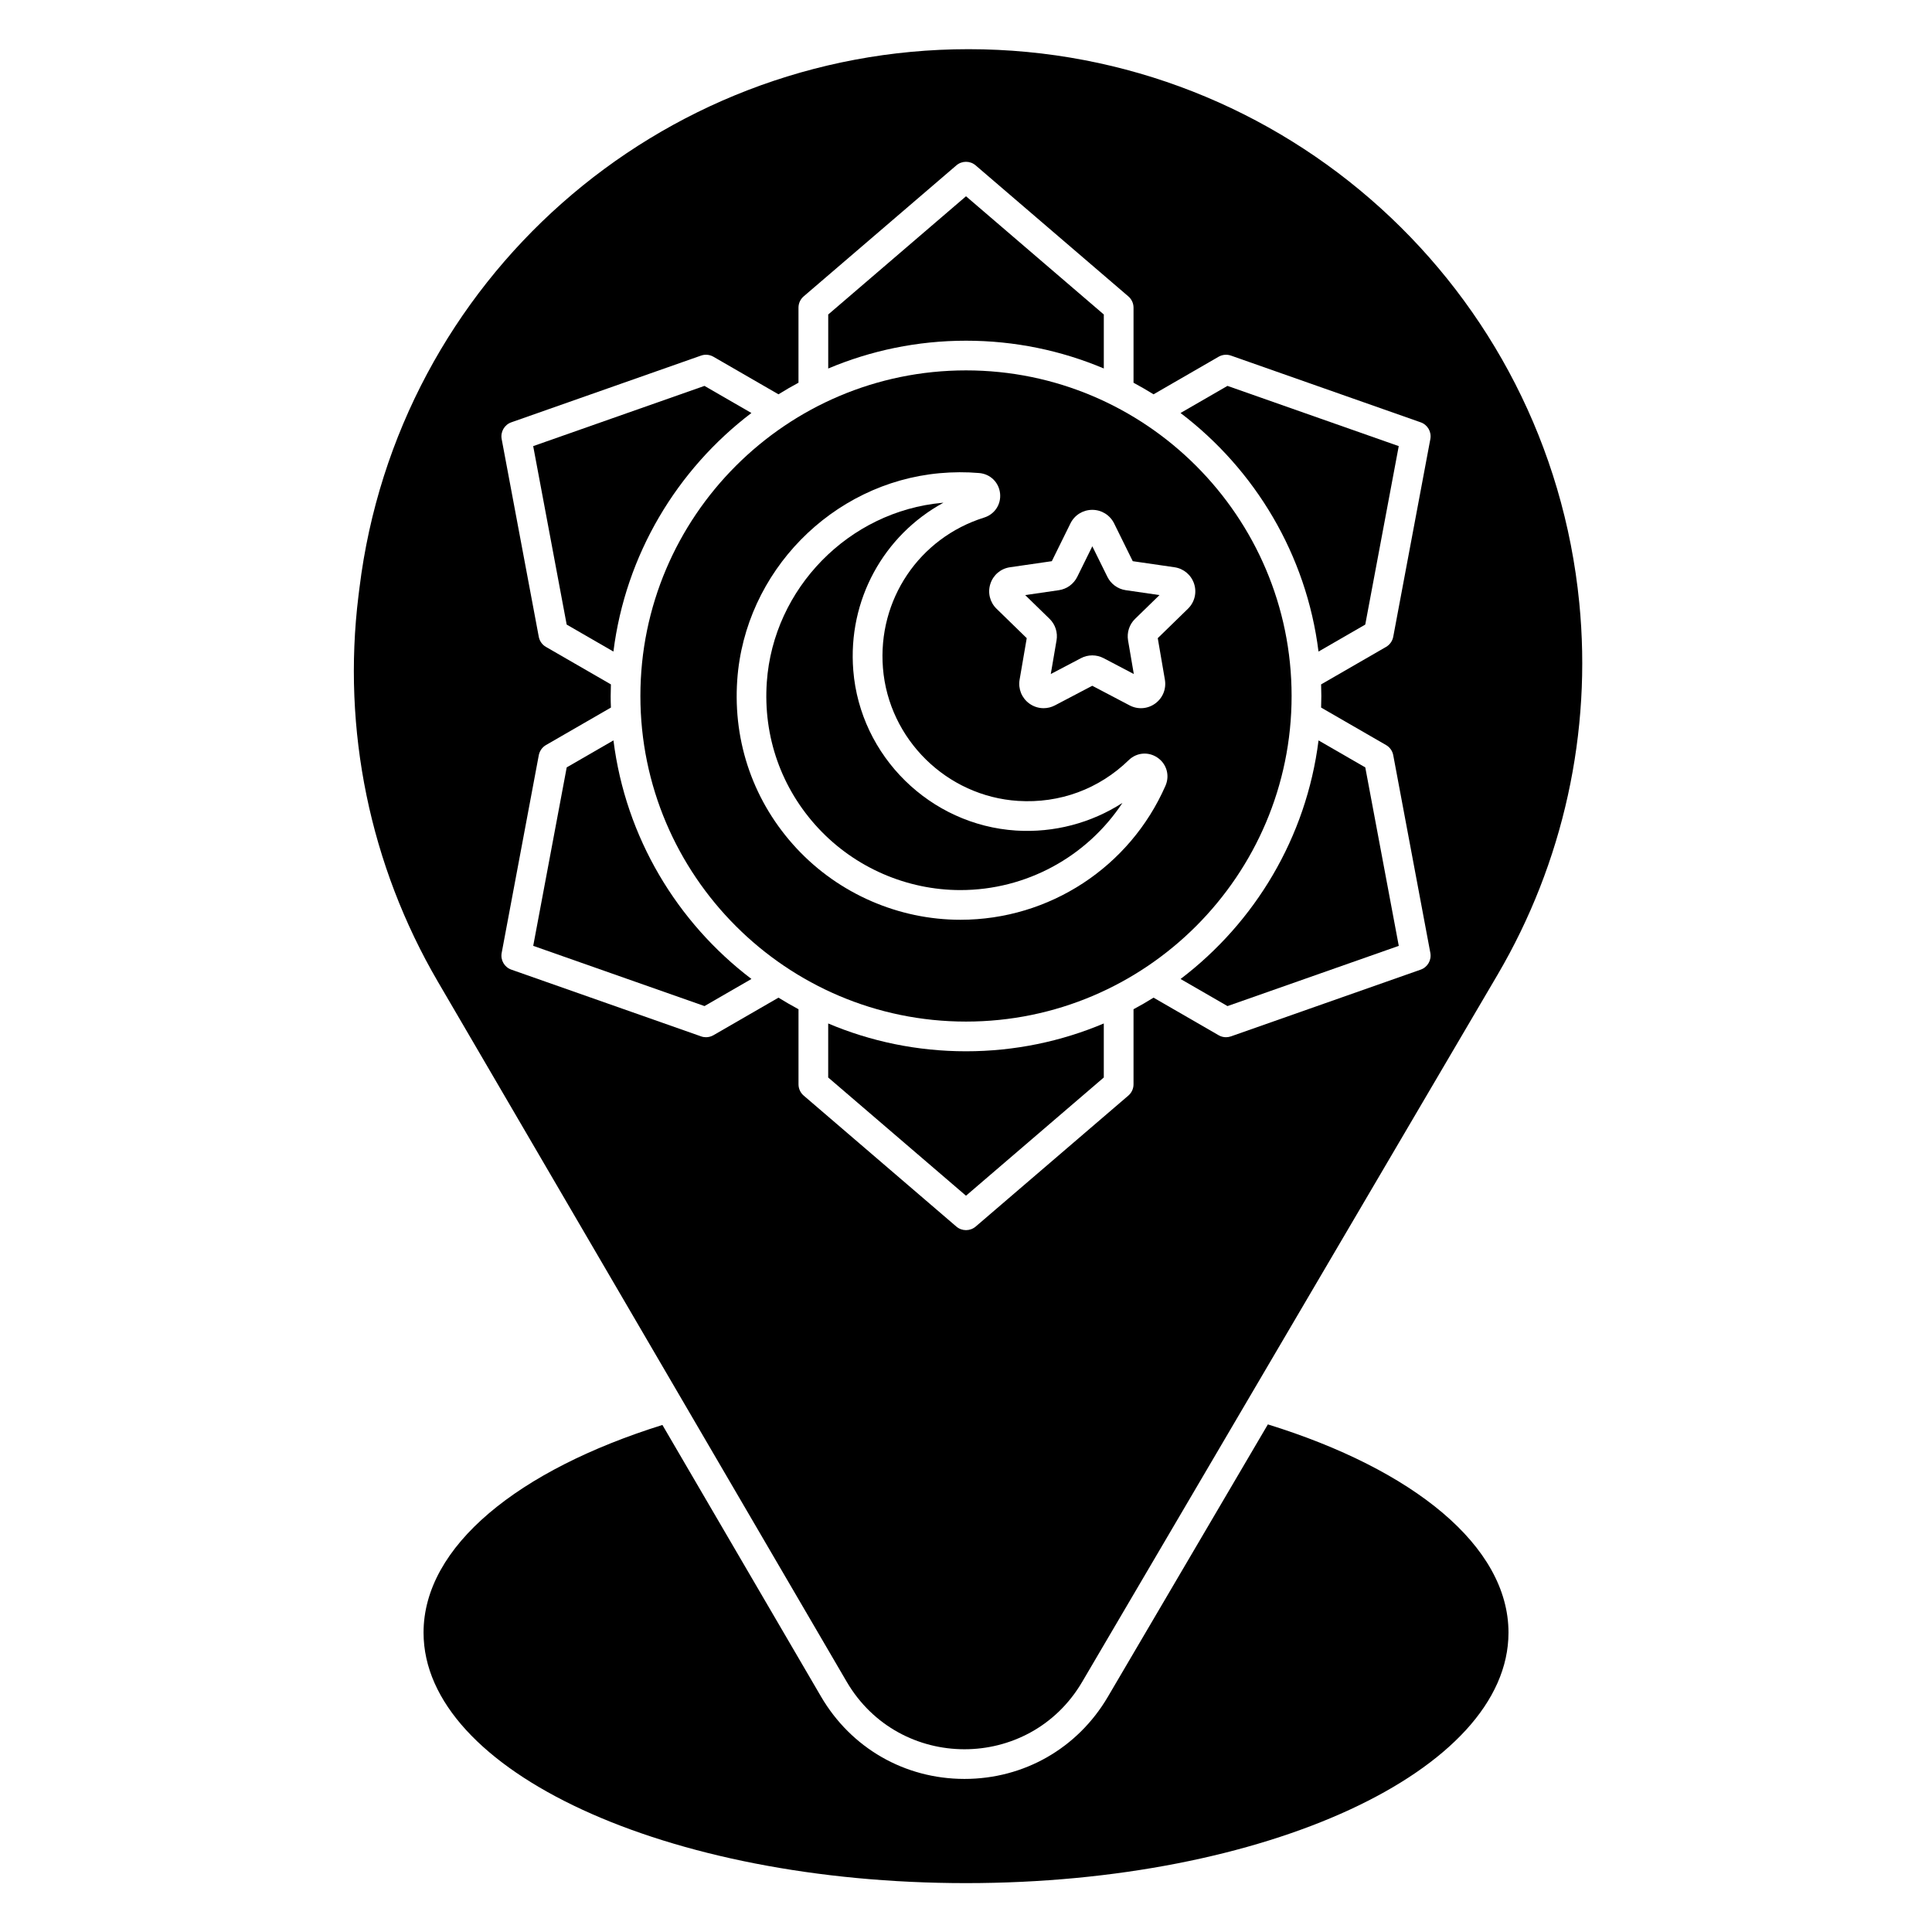
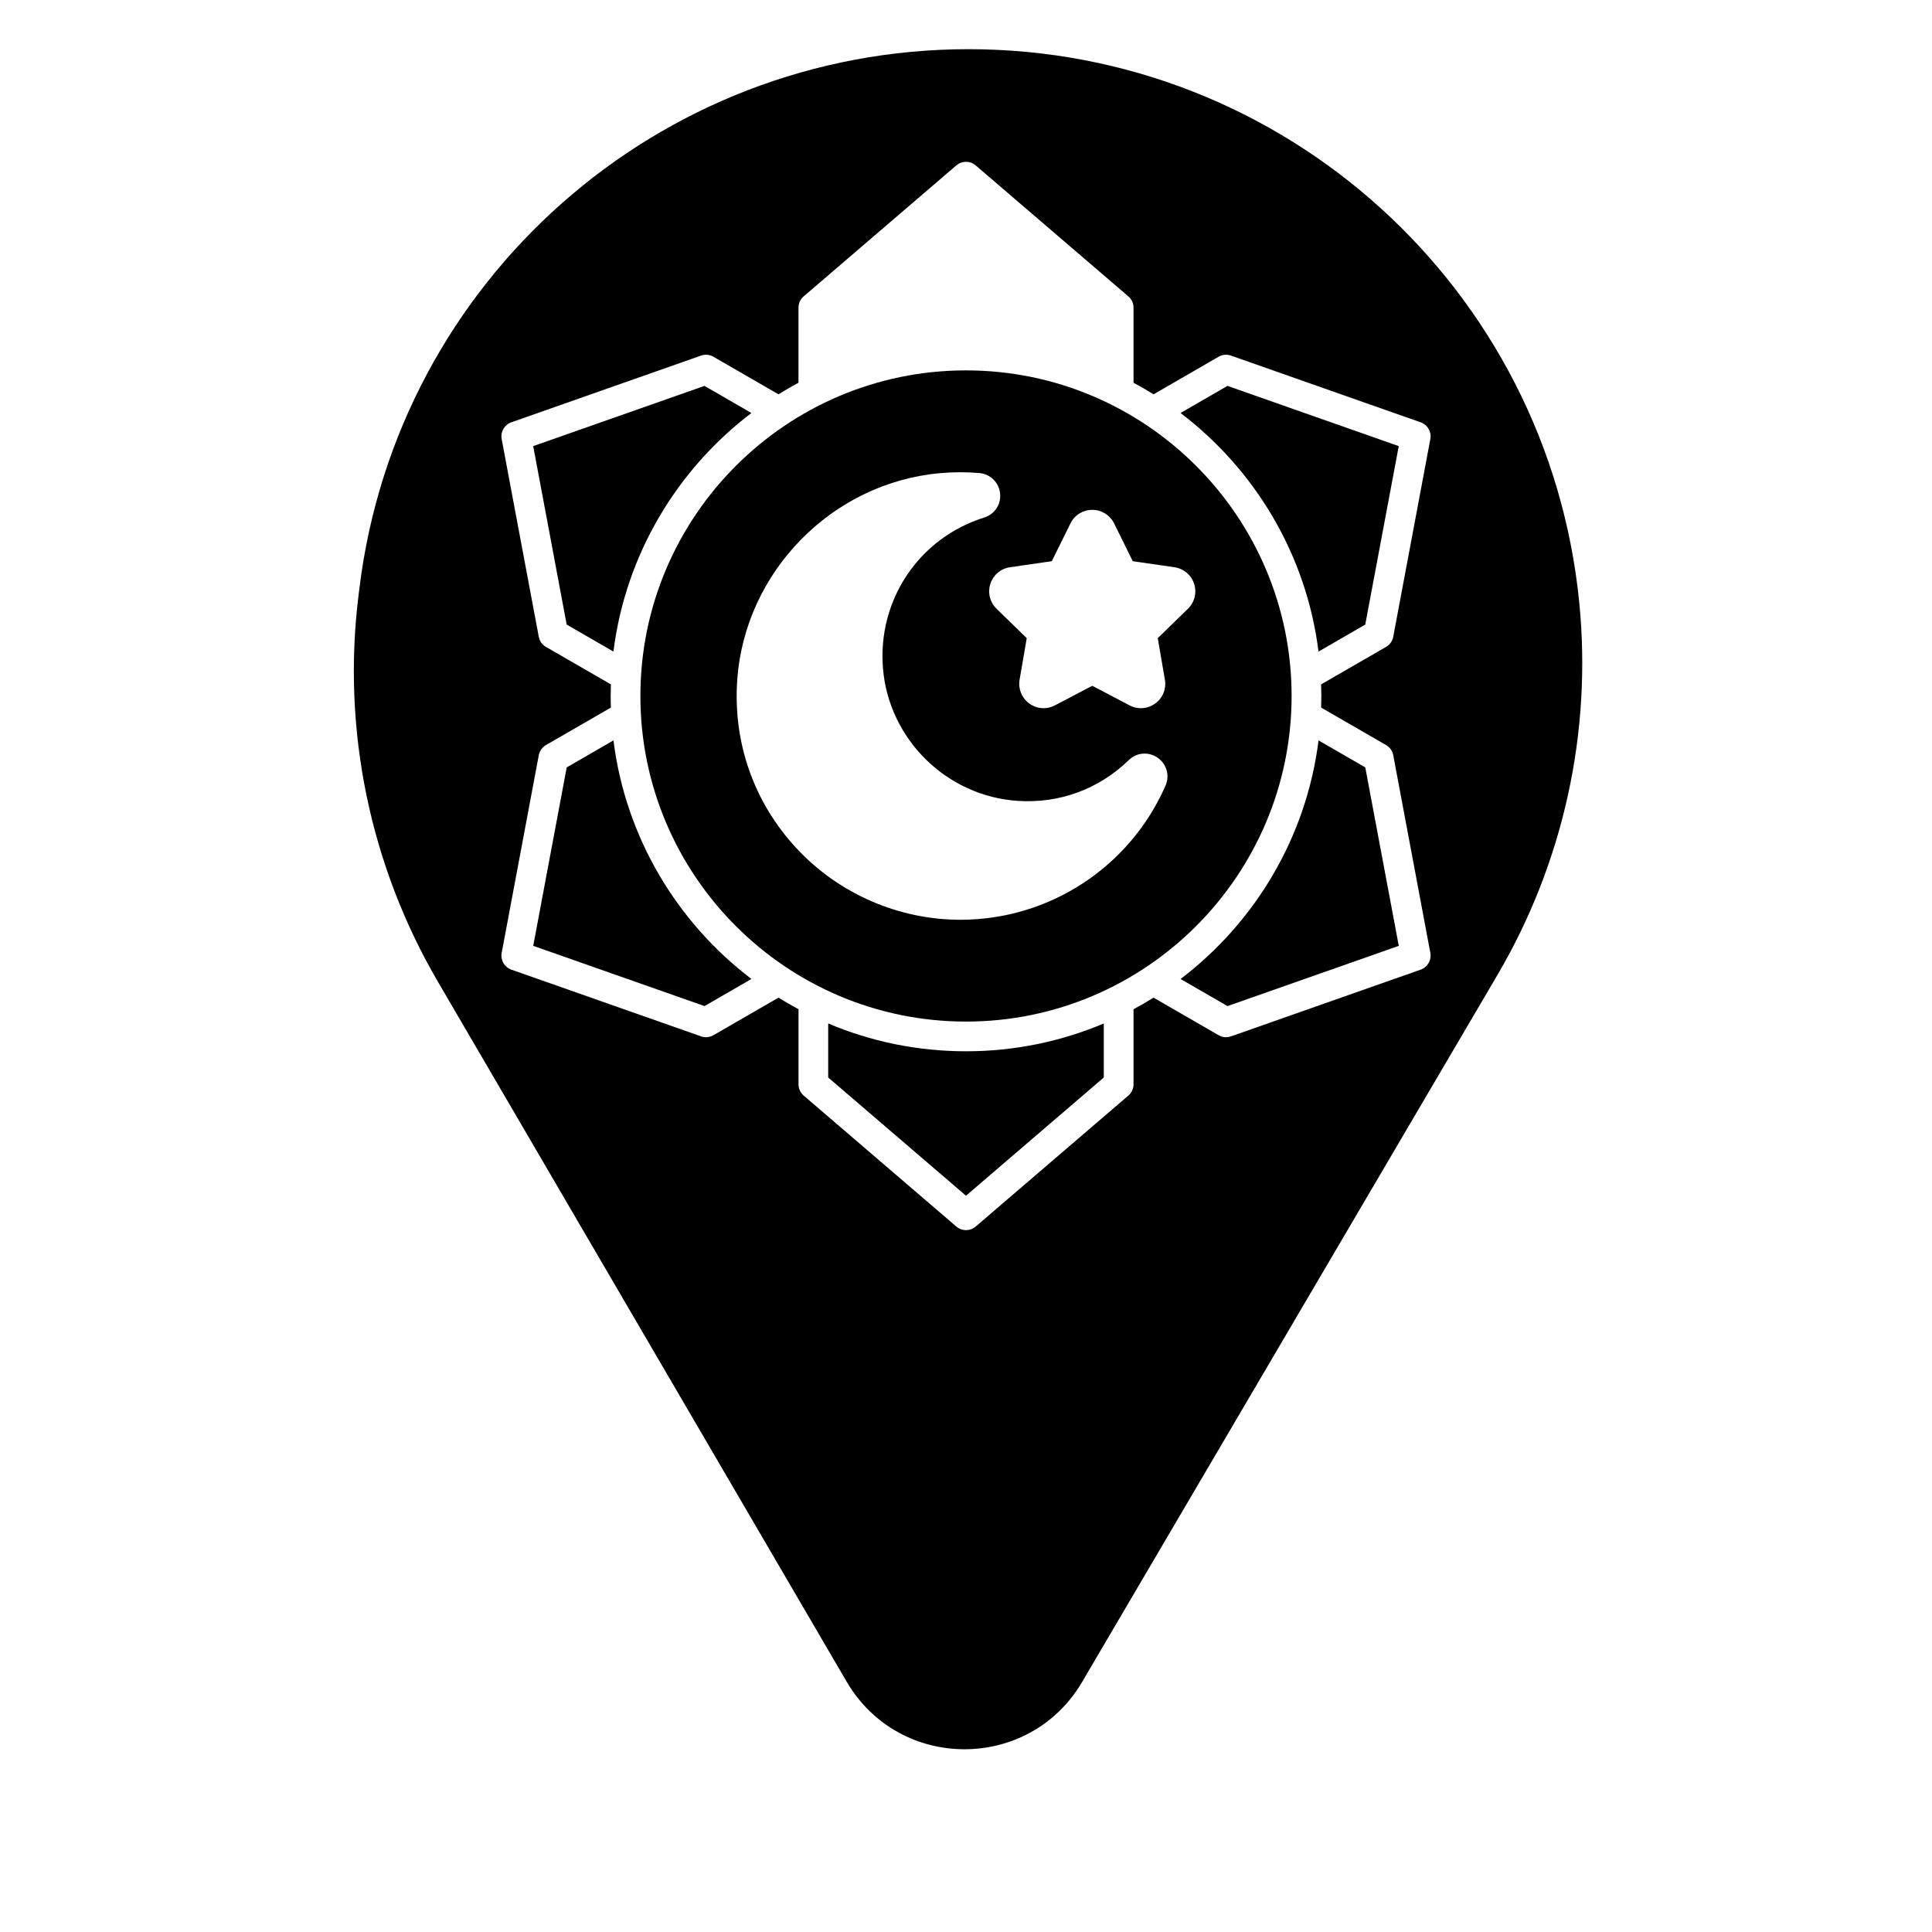
<svg xmlns="http://www.w3.org/2000/svg" fill="#000000" width="800px" height="800px" version="1.1" viewBox="144 144 512 512">
  <g>
-     <path d="m480 521.48-42.422 72.215c-8 13.609-22.188 21.738-37.973 21.738h-0.059c-15.812-0.02-30.004-8.188-37.973-21.836l-42.027-71.969c-38.188 11.938-63.301 32.129-63.301 55.027 0 36.664 64.363 66.391 143.76 66.391 79.398 0 143.76-29.727 143.76-66.391-0.004-23-25.312-43.262-63.77-55.176z" />
    <path d="m363.48 415.23v14.316l36.52 31.332 36.516-31.332v-14.316c-11.238 4.742-23.578 7.371-36.516 7.371-12.941 0-25.281-2.617-36.52-7.371z" />
    <path d="m330.7 410.62 12.438-7.184c-19.691-14.965-33.34-37.5-36.566-63.223l-12.387 7.152-8.875 47.293z" />
    <path d="m343.13 253.45-12.438-7.184-45.391 15.961 8.875 47.293 12.387 7.152c3.231-25.73 16.875-48.254 36.566-63.223z" />
-     <path d="m436.52 241.65v-14.309l-36.516-31.328-36.516 31.332v14.316c11.238-4.742 23.578-7.371 36.516-7.371s25.277 2.617 36.516 7.359z" />
    <path d="m493.42 316.67 12.387-7.152 8.875-47.293-45.391-15.961-12.438 7.184c19.703 14.969 33.352 37.492 36.566 63.223z" />
    <path d="m368.36 589.64c13.941 23.871 48.422 23.922 62.426 0.078l110.05-187.34c17.484-29.766 25.082-64.305 21.688-98.664-8.207-83.238-78.211-146.68-161.85-146.68-82.125 0-151.37 61.227-161.41 142.74l-0.266 2.125c-4.367 35.465 3.019 71.391 21.039 102.25zm-62.523-261.2c0-1.031 0.02-2.055 0.059-3.07l-17.219-9.938c-0.992-0.57-1.691-1.555-1.898-2.688l-9.832-52.387c-0.355-1.91 0.727-3.797 2.559-4.438l50.281-17.684c1.082-0.383 2.281-0.266 3.277 0.305l17.238 9.957c1.73-1.082 3.504-2.106 5.305-3.07v-19.895c0-1.152 0.5-2.242 1.379-2.992l40.453-34.707c1.477-1.27 3.652-1.27 5.125 0l40.453 34.707c0.875 0.746 1.379 1.84 1.379 2.992v19.898c1.801 0.965 3.57 1.996 5.305 3.07l17.238-9.957c0.992-0.57 2.184-0.688 3.277-0.305l50.281 17.684c1.832 0.641 2.922 2.527 2.559 4.438l-9.832 52.387c-0.215 1.133-0.906 2.106-1.898 2.688l-17.219 9.938c0.031 1.023 0.059 2.047 0.059 3.07 0 1.031-0.02 2.055-0.059 3.07l17.219 9.938c0.992 0.57 1.691 1.555 1.898 2.688l9.832 52.387c0.355 1.91-0.727 3.797-2.559 4.438l-50.281 17.684c-0.422 0.148-0.867 0.227-1.309 0.227-0.68 0-1.359-0.176-1.969-0.531l-17.238-9.957c-1.73 1.082-3.492 2.106-5.305 3.07v19.898c0 1.152-0.5 2.242-1.379 2.992l-40.453 34.707c-0.738 0.629-1.652 0.945-2.559 0.945s-1.832-0.316-2.559-0.945l-40.453-34.707c-0.875-0.746-1.379-1.84-1.379-2.992v-19.898c-1.801-0.965-3.57-1.996-5.305-3.07l-17.238 9.957c-0.609 0.344-1.289 0.531-1.969 0.531-0.441 0-0.887-0.07-1.309-0.227l-50.281-17.684c-1.832-0.641-2.922-2.527-2.559-4.438l9.832-52.387c0.215-1.133 0.906-2.106 1.898-2.688l17.219-9.938c-0.047-1.016-0.066-2.039-0.066-3.074z" />
    <path d="m456.86 403.44 12.438 7.184 45.391-15.961-8.875-47.293-12.387-7.152c-3.227 25.723-16.875 48.258-36.566 63.223z" />
-     <path d="m398.52 379.88c17.465 0 33.523-8.848 42.941-23.105-8.285 5.344-18.156 7.961-28.164 7.332-22.789-1.445-41.34-19.691-43.168-42.43-1.496-18.656 8.051-35.816 23.883-44.449-0.09 0.012-0.188 0.02-0.285 0.02-24.785 2.254-44.781 22.68-46.516 47.516-1.004 14.453 3.856 28.223 13.688 38.762 9.703 10.395 23.41 16.355 37.621 16.355z" />
-     <path d="m423.99 313.72-1.523 8.906 8-4.203c1.879-0.984 4.121-0.984 6.004 0l8 4.203-1.523-8.906c-0.355-2.098 0.336-4.231 1.852-5.707l6.477-6.309-8.945-1.301c-2.106-0.305-3.918-1.625-4.859-3.531l-3.996-8.098-3.996 8.098c-0.945 1.898-2.754 3.219-4.852 3.531l-8.945 1.301 6.477 6.309c1.508 1.473 2.195 3.609 1.832 5.707z" />
    <path d="m313.71 328.44c0 47.578 38.711 86.289 86.289 86.289s86.289-38.711 86.289-86.289c-0.004-47.574-38.715-86.285-86.289-86.285-47.578 0-86.289 38.711-86.289 86.285zm109.03-35.719 4.941-10.016c1.094-2.215 3.316-3.59 5.785-3.59s4.684 1.379 5.785 3.59l4.941 10.016 11.051 1.605c2.449 0.355 4.438 2.035 5.207 4.387 0.766 2.352 0.137 4.879-1.633 6.613l-8 7.793 1.891 11.012c0.414 2.441-0.57 4.859-2.566 6.309-1.996 1.457-4.606 1.645-6.789 0.492l-9.891-5.195-9.891 5.195c-0.953 0.5-1.977 0.746-3.012 0.746-1.328 0-2.656-0.414-3.789-1.238-1.996-1.457-2.981-3.867-2.566-6.309l1.891-11.012-8-7.793c-1.77-1.723-2.402-4.262-1.633-6.613 0.766-2.352 2.754-4.035 5.207-4.387zm-83.363 31.488c1.996-28.645 25.062-52.211 53.656-54.809 3.492-0.316 7.008-0.336 10.461-0.039 2.934 0.246 5.207 2.449 5.531 5.371 0.324 2.902-1.406 5.551-4.211 6.426-17.238 5.402-28.27 21.797-26.824 39.883 1.516 18.875 16.906 34.008 35.816 35.207 11.031 0.699 21.441-3.141 29.324-10.812 2.098-2.035 5.234-2.301 7.637-0.641 2.422 1.672 3.277 4.734 2.098 7.43-9.457 21.578-30.781 35.523-54.336 35.523-16.383 0-32.188-6.879-43.375-18.863-11.332-12.156-16.938-28.016-15.777-44.676z" />
  </g>
</svg>